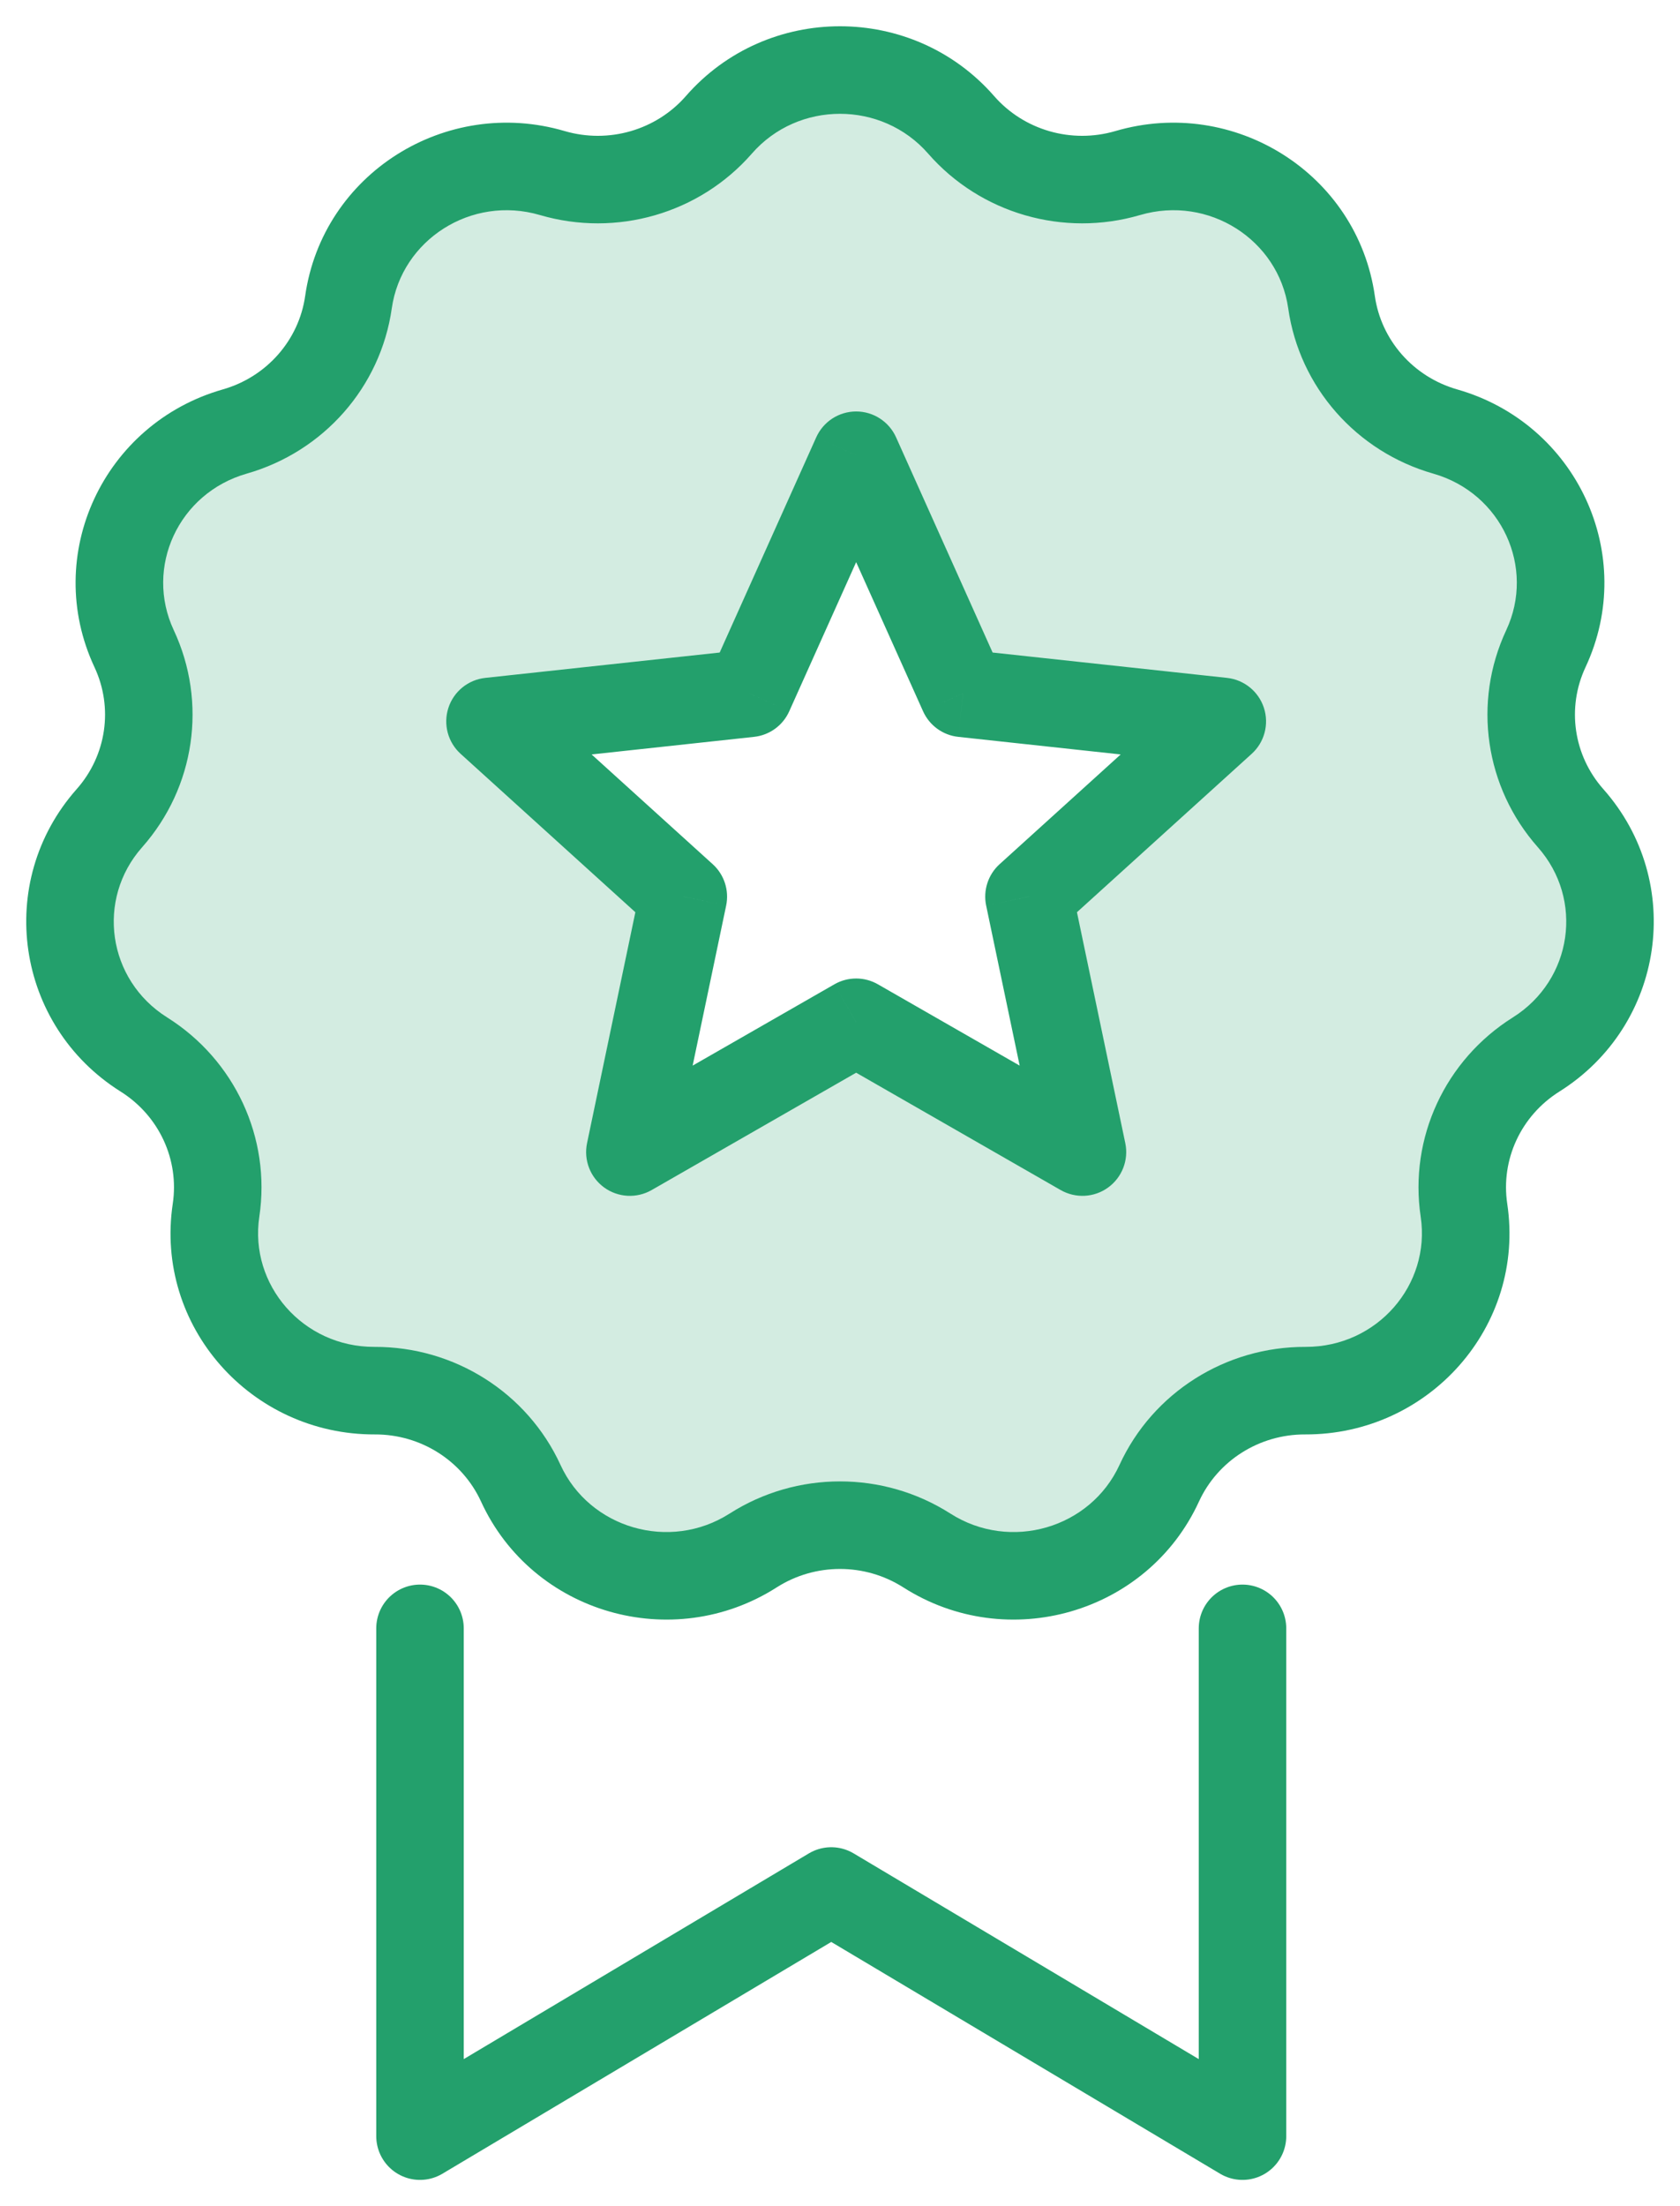
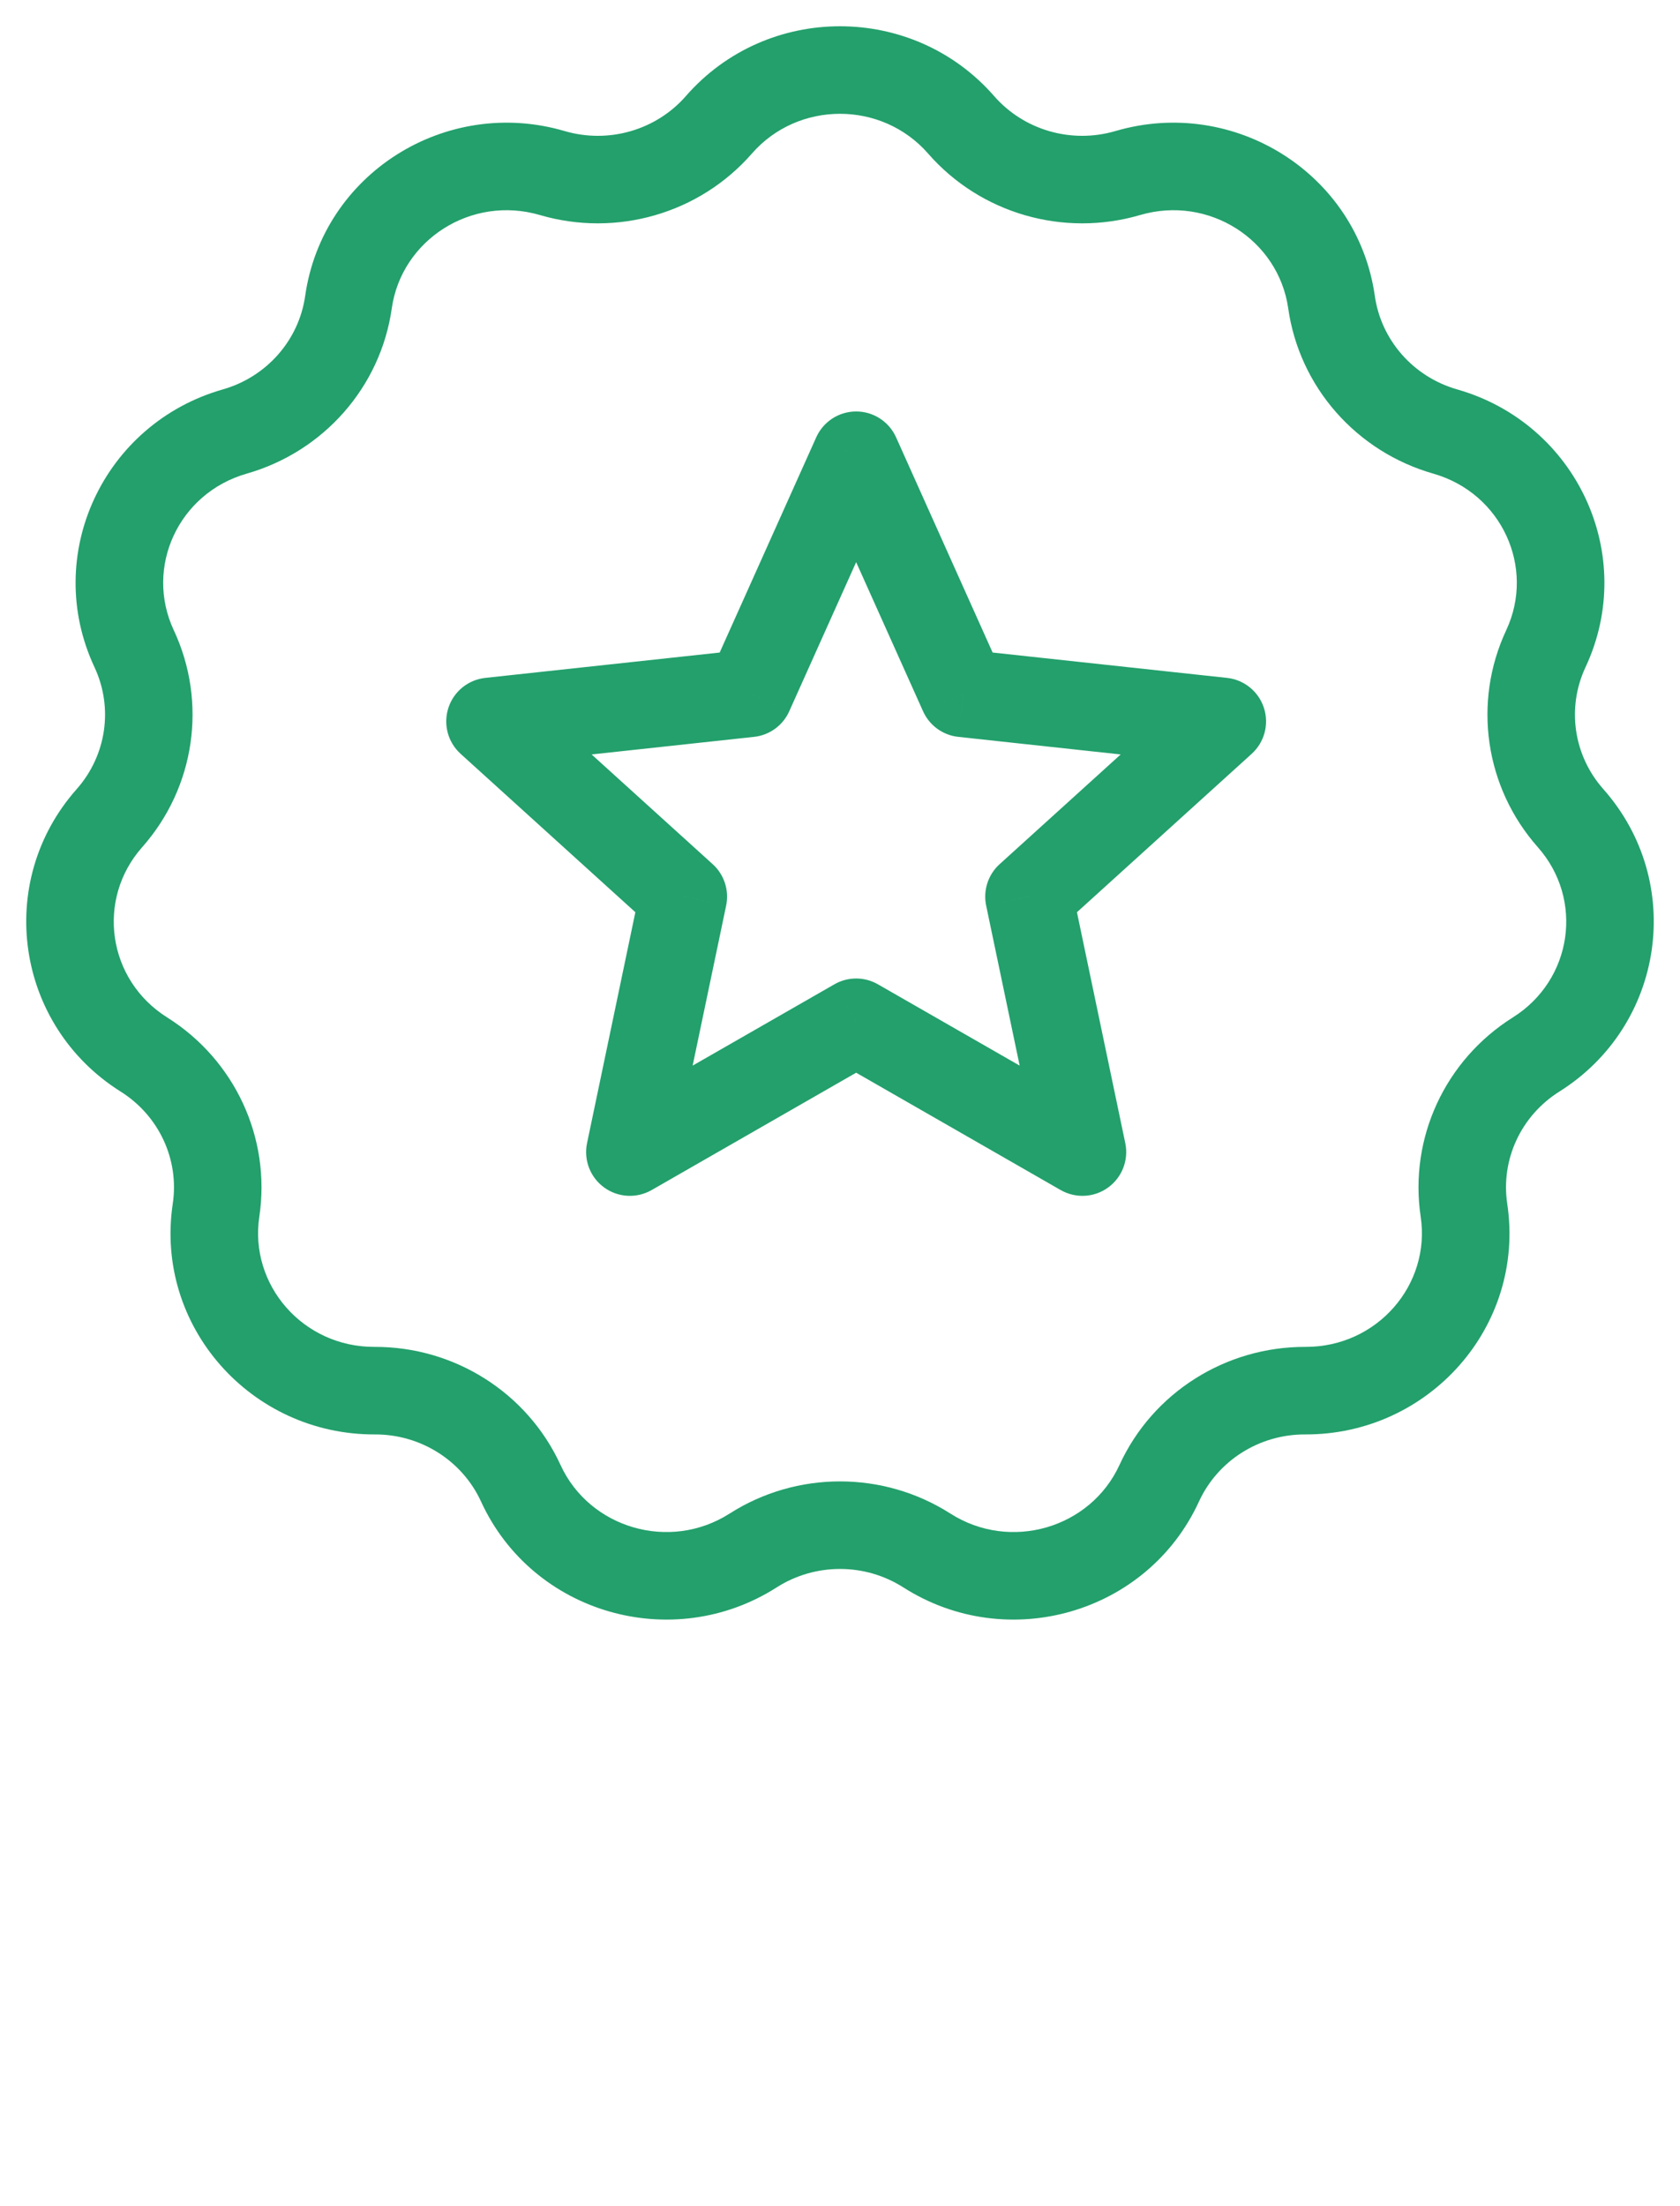
<svg xmlns="http://www.w3.org/2000/svg" width="48" height="63" viewBox="0 0 48 63" fill="none">
-   <path fill-rule="evenodd" clip-rule="evenodd" d="M27.46 3.564C25.639 1.479 22.361 1.479 20.54 3.564C19.367 4.908 17.502 5.447 15.778 4.942C13.102 4.157 10.344 5.903 9.957 8.628C9.707 10.383 8.435 11.829 6.707 12.323C4.025 13.088 2.663 16.026 3.832 18.524C4.585 20.134 4.309 22.029 3.126 23.364C1.29 25.436 1.756 28.633 4.111 30.112C5.627 31.065 6.435 32.806 6.172 34.559C5.765 37.281 7.912 39.722 10.704 39.712C12.503 39.706 14.138 40.741 14.879 42.355C16.03 44.862 19.175 45.772 21.519 44.276C23.028 43.313 24.972 43.313 26.481 44.276C28.825 45.772 31.97 44.862 33.121 42.355C33.862 40.741 35.497 39.706 37.296 39.712C40.088 39.722 42.235 37.281 41.828 34.559C41.565 32.806 42.373 31.065 43.889 30.112C46.244 28.633 46.71 25.436 44.874 23.364C43.691 22.029 43.415 20.134 44.168 18.524C45.337 16.026 43.975 13.088 41.293 12.323C39.565 11.829 38.293 10.383 38.043 8.628C37.656 5.903 34.898 4.157 32.222 4.942C30.498 5.447 28.633 4.908 27.46 3.564ZM27.513 19.8L24.462 13L21.41 19.8L14 20.601L19.524 25.604L17.996 32.899L24.462 29.192L30.927 32.899L29.399 25.604L34.923 20.601L27.513 19.8Z" fill="#23A06C" fill-opacity="0.2" />
  <path d="M20.54 3.564L19.598 2.742L19.598 2.742L20.54 3.564ZM27.46 3.564L28.402 2.742L28.402 2.742L27.46 3.564ZM15.778 4.942L16.13 3.742L15.778 4.942ZM9.957 8.628L8.719 8.452L8.719 8.452L9.957 8.628ZM6.707 12.323L7.05 13.525L7.05 13.525L6.707 12.323ZM3.832 18.524L4.964 17.994L4.964 17.994L3.832 18.524ZM3.126 23.364L2.19 22.535L2.19 22.535L3.126 23.364ZM4.111 30.112L3.446 31.171L3.446 31.171L4.111 30.112ZM6.172 34.559L4.936 34.374L4.936 34.374L6.172 34.559ZM10.704 39.712L10.709 40.962L10.709 40.962L10.704 39.712ZM14.879 42.355L16.015 41.834L16.015 41.834L14.879 42.355ZM21.519 44.276L22.191 45.33L22.191 45.33L21.519 44.276ZM26.481 44.276L25.809 45.33L25.809 45.33L26.481 44.276ZM33.121 42.355L31.985 41.834L31.985 41.834L33.121 42.355ZM37.296 39.712L37.291 40.962L37.291 40.962L37.296 39.712ZM41.828 34.559L40.591 34.745L40.591 34.745L41.828 34.559ZM43.889 30.112L44.554 31.171L44.554 31.171L43.889 30.112ZM44.874 23.364L45.81 22.535L45.81 22.535L44.874 23.364ZM44.168 18.524L43.036 17.994L43.036 17.994L44.168 18.524ZM41.293 12.323L40.95 13.525L40.95 13.525L41.293 12.323ZM38.043 8.628L36.806 8.804L36.806 8.804L38.043 8.628ZM32.222 4.942L31.87 3.742L31.87 3.742L32.222 4.942ZM24.462 13L25.602 12.488C25.4 12.039 24.954 11.75 24.462 11.75C23.969 11.75 23.523 12.039 23.321 12.488L24.462 13ZM27.513 19.8L26.373 20.311C26.555 20.716 26.938 20.995 27.379 21.042L27.513 19.8ZM21.41 19.8L21.544 21.042C21.986 20.995 22.369 20.716 22.55 20.311L21.41 19.8ZM14 20.601L13.866 19.358C13.376 19.411 12.963 19.746 12.811 20.215C12.659 20.683 12.796 21.197 13.161 21.527L14 20.601ZM19.524 25.604L20.747 25.861C20.838 25.426 20.692 24.976 20.363 24.678L19.524 25.604ZM17.996 32.899L16.773 32.643C16.672 33.125 16.863 33.621 17.261 33.91C17.66 34.2 18.191 34.228 18.618 33.984L17.996 32.899ZM24.462 29.192L25.083 28.108C24.698 27.887 24.225 27.887 23.84 28.108L24.462 29.192ZM30.927 32.899L30.305 33.984C30.733 34.228 31.264 34.2 31.662 33.91C32.06 33.621 32.252 33.125 32.151 32.643L30.927 32.899ZM29.399 25.604L28.56 24.678C28.231 24.976 28.085 25.426 28.176 25.861L29.399 25.604ZM34.923 20.601L35.762 21.527C36.127 21.197 36.264 20.683 36.112 20.215C35.96 19.746 35.547 19.411 35.058 19.358L34.923 20.601ZM21.482 4.386C22.804 2.871 25.195 2.871 26.518 4.386L28.402 2.742C26.082 0.086 21.918 0.086 19.598 2.742L21.482 4.386ZM15.427 6.141C17.614 6.782 19.985 6.1 21.482 4.386L19.598 2.742C18.749 3.715 17.391 4.112 16.13 3.742L15.427 6.141ZM11.194 8.804C11.472 6.853 13.462 5.565 15.427 6.141L16.13 3.742C12.742 2.749 9.217 4.954 8.719 8.452L11.194 8.804ZM7.05 13.525C9.244 12.898 10.874 11.056 11.194 8.804L8.719 8.452C8.54 9.709 7.625 10.761 6.364 11.121L7.05 13.525ZM4.964 17.994C4.129 16.208 5.092 14.084 7.05 13.525L6.364 11.121C2.958 12.093 1.198 15.844 2.7 19.054L4.964 17.994ZM4.062 24.193C5.573 22.486 5.93 20.058 4.964 17.994L2.7 19.054C3.241 20.21 3.044 21.571 2.19 22.535L4.062 24.193ZM4.776 29.054C3.069 27.982 2.741 25.683 4.062 24.193L2.19 22.535C-0.162 25.19 0.443 29.284 3.446 31.171L4.776 29.054ZM7.409 34.745C7.745 32.493 6.707 30.267 4.776 29.054L3.446 31.171C4.548 31.863 5.124 33.119 4.936 34.374L7.409 34.745ZM10.7 38.462C8.651 38.469 7.118 36.687 7.409 34.745L4.936 34.374C4.412 37.875 7.172 40.974 10.709 40.962L10.7 38.462ZM16.015 41.834C15.066 39.767 12.98 38.454 10.7 38.462L10.709 40.962C12.025 40.957 13.209 41.715 13.743 42.877L16.015 41.834ZM20.846 43.222C19.132 44.316 16.844 43.64 16.015 41.834L13.743 42.877C15.215 46.083 19.218 47.227 22.191 45.33L20.846 43.222ZM27.154 43.222C25.234 41.997 22.766 41.997 20.846 43.222L22.191 45.33C23.291 44.628 24.709 44.628 25.809 45.33L27.154 43.222ZM31.985 41.834C31.156 43.64 28.868 44.316 27.154 43.222L25.809 45.33C28.782 47.227 32.785 46.083 34.257 42.877L31.985 41.834ZM37.3 38.462C35.02 38.454 32.934 39.767 31.985 41.834L34.257 42.877C34.791 41.715 35.975 40.957 37.291 40.962L37.3 38.462ZM40.591 34.745C40.882 36.687 39.349 38.469 37.3 38.462L37.291 40.962C40.828 40.974 43.588 37.875 43.064 34.374L40.591 34.745ZM43.224 29.054C41.293 30.267 40.255 32.493 40.591 34.745L43.064 34.374C42.876 33.119 43.452 31.863 44.554 31.171L43.224 29.054ZM43.938 24.193C45.259 25.683 44.931 27.982 43.224 29.054L44.554 31.171C47.557 29.284 48.162 25.19 45.81 22.535L43.938 24.193ZM43.036 17.994C42.07 20.058 42.427 22.486 43.938 24.193L45.81 22.535C44.956 21.571 44.759 20.21 45.3 19.054L43.036 17.994ZM40.95 13.525C42.908 14.084 43.871 16.208 43.036 17.994L45.3 19.054C46.802 15.844 45.042 12.093 41.636 11.121L40.95 13.525ZM36.806 8.804C37.126 11.056 38.756 12.898 40.95 13.525L41.636 11.121C40.375 10.761 39.46 9.709 39.281 8.452L36.806 8.804ZM32.573 6.141C34.538 5.565 36.528 6.853 36.806 8.804L39.281 8.452C38.783 4.954 35.258 2.749 31.87 3.742L32.573 6.141ZM26.518 4.386C28.015 6.1 30.386 6.782 32.573 6.141L31.87 3.742C30.609 4.112 29.251 3.715 28.402 2.742L26.518 4.386ZM23.321 13.512L26.373 20.311L28.654 19.288L25.602 12.488L23.321 13.512ZM22.55 20.311L25.602 13.512L23.321 12.488L20.269 19.288L22.55 20.311ZM14.134 21.844L21.544 21.042L21.276 18.557L13.866 19.358L14.134 21.844ZM20.363 24.678L14.839 19.674L13.161 21.527L18.684 26.531L20.363 24.678ZM19.219 33.155L20.747 25.861L18.3 25.348L16.773 32.643L19.219 33.155ZM23.84 28.108L17.374 31.815L18.618 33.984L25.083 30.276L23.84 28.108ZM31.549 31.815L25.083 28.108L23.84 30.276L30.305 33.984L31.549 31.815ZM28.176 25.861L29.704 33.155L32.151 32.643L30.623 25.348L28.176 25.861ZM34.084 19.674L28.56 24.678L30.239 26.531L35.762 21.527L34.084 19.674ZM27.379 21.042L34.789 21.844L35.058 19.358L27.648 18.557L27.379 21.042Z" fill="#23A06C" />
-   <path d="M12 46.5V61L23.75 54L35.5 61V46.5" stroke="#23A06C" stroke-width="2.5" stroke-linecap="round" stroke-linejoin="round" />
</svg>